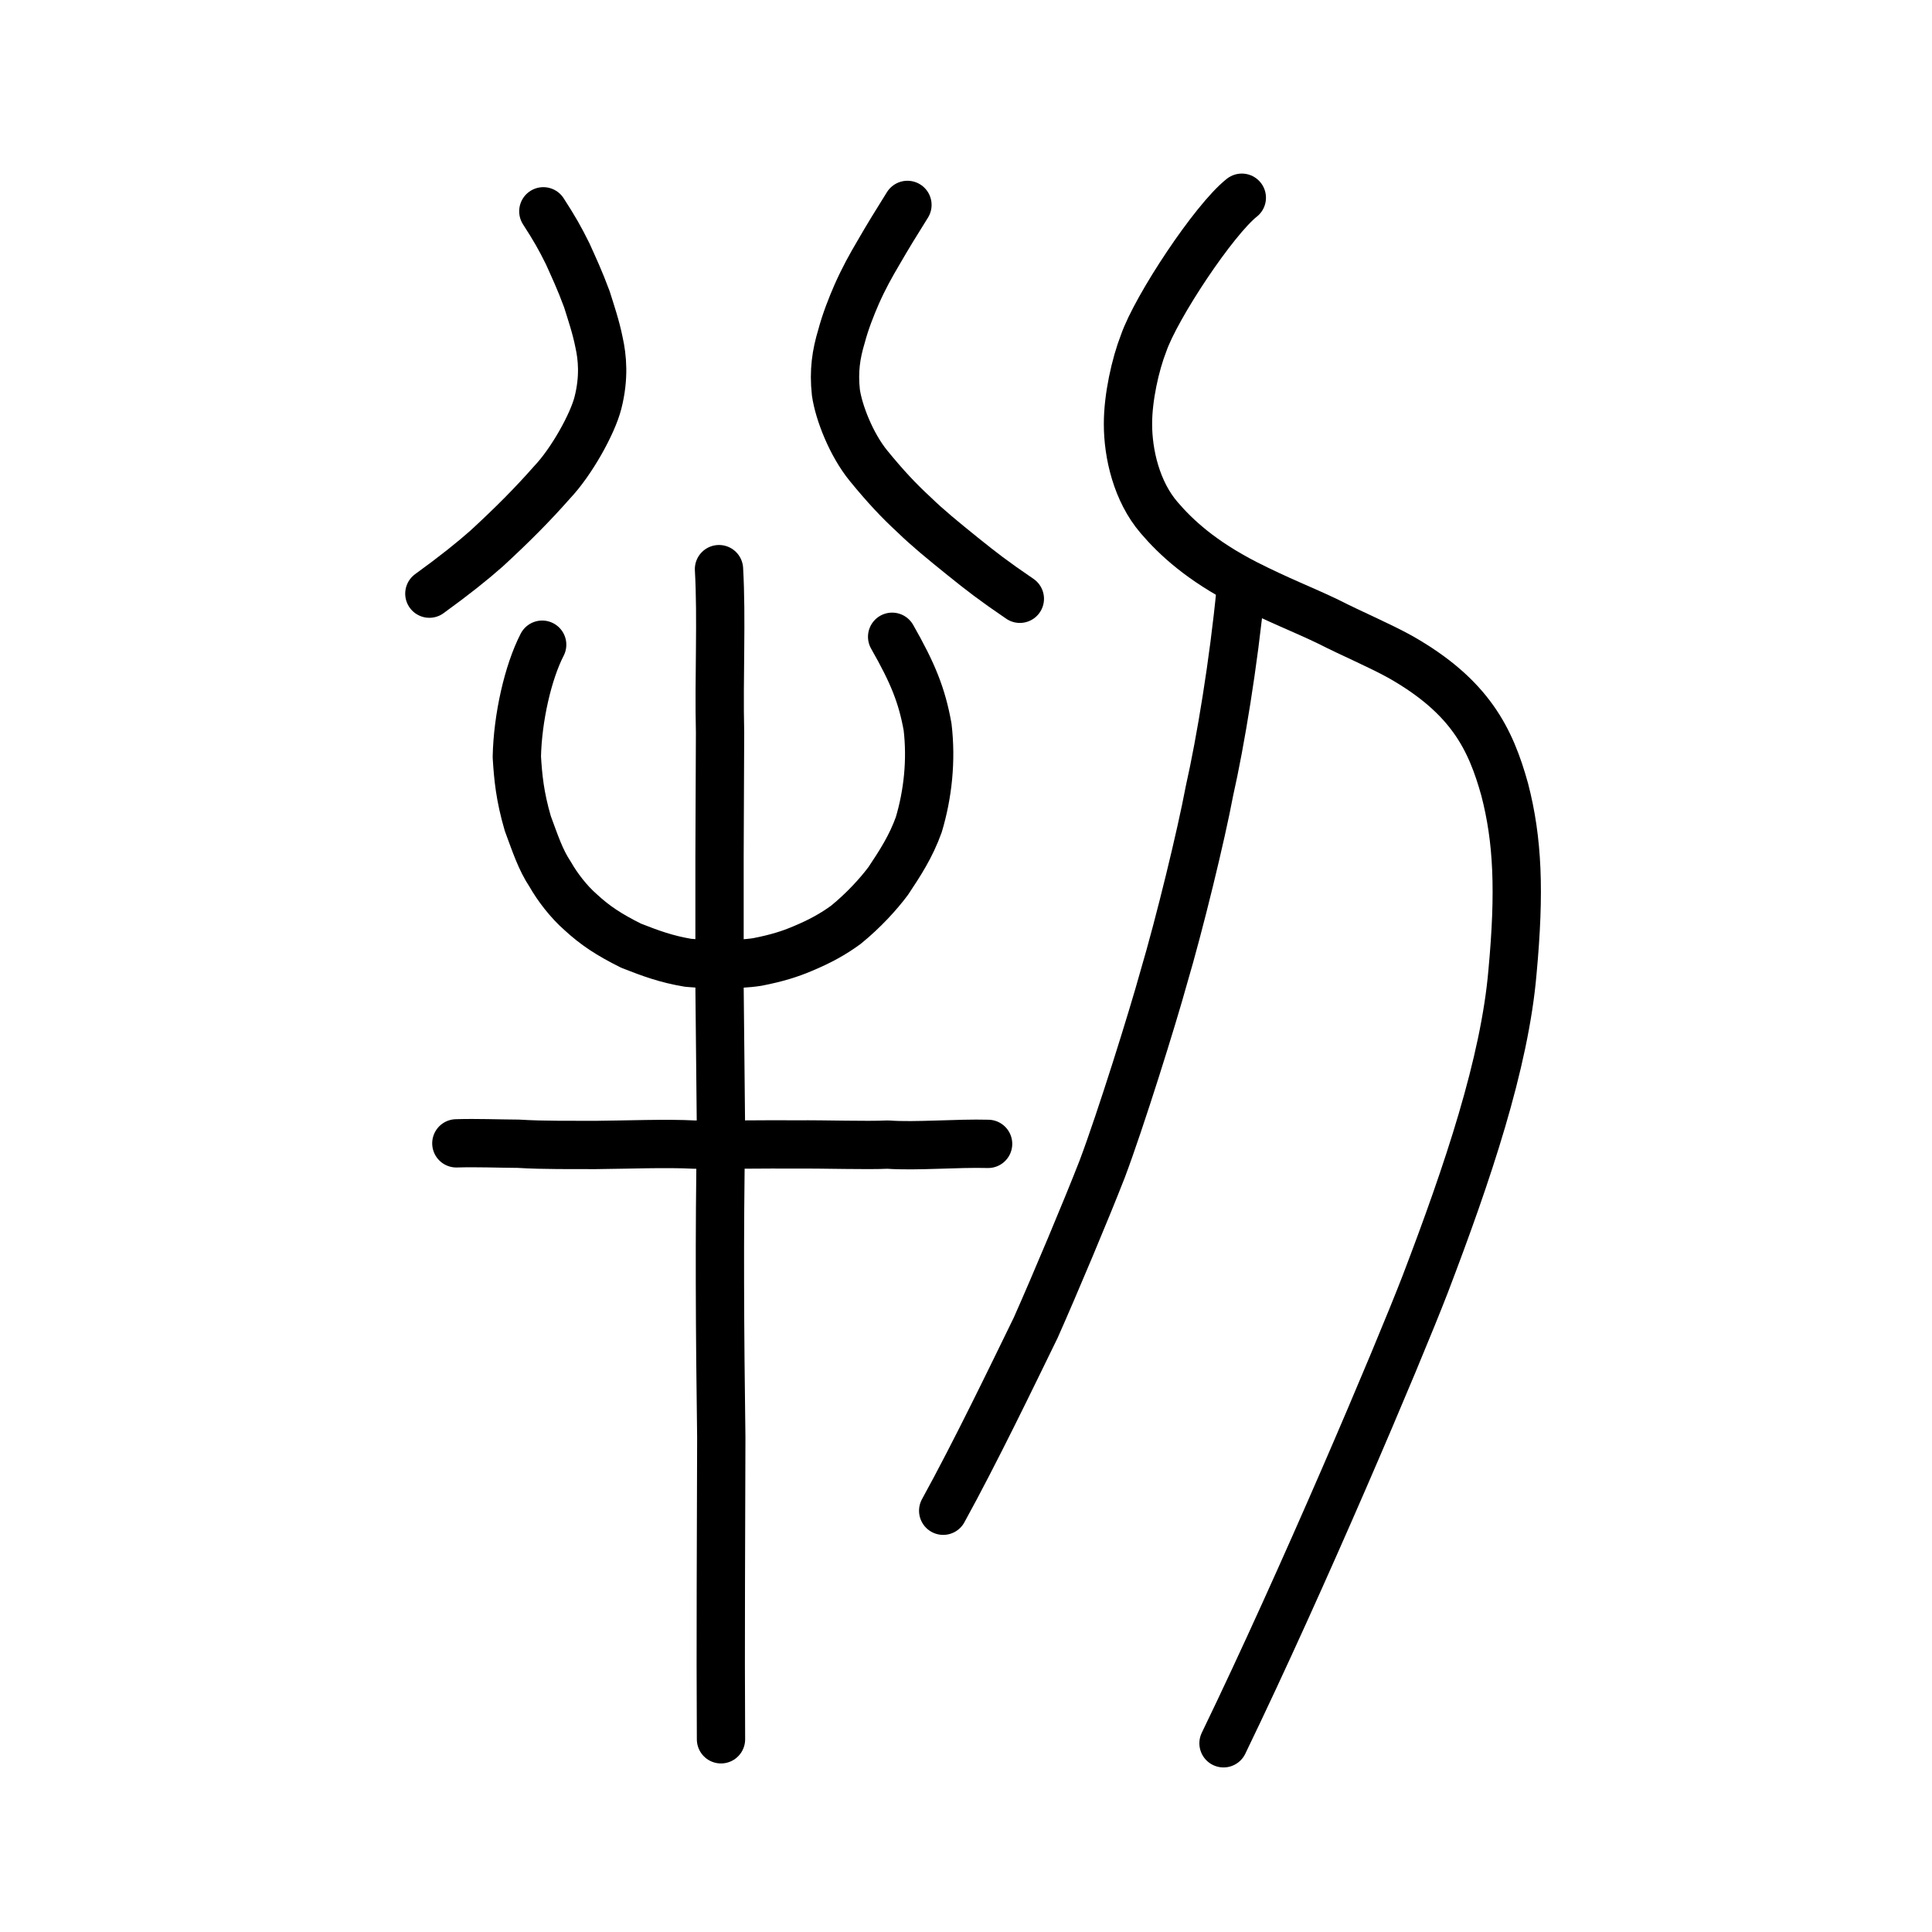
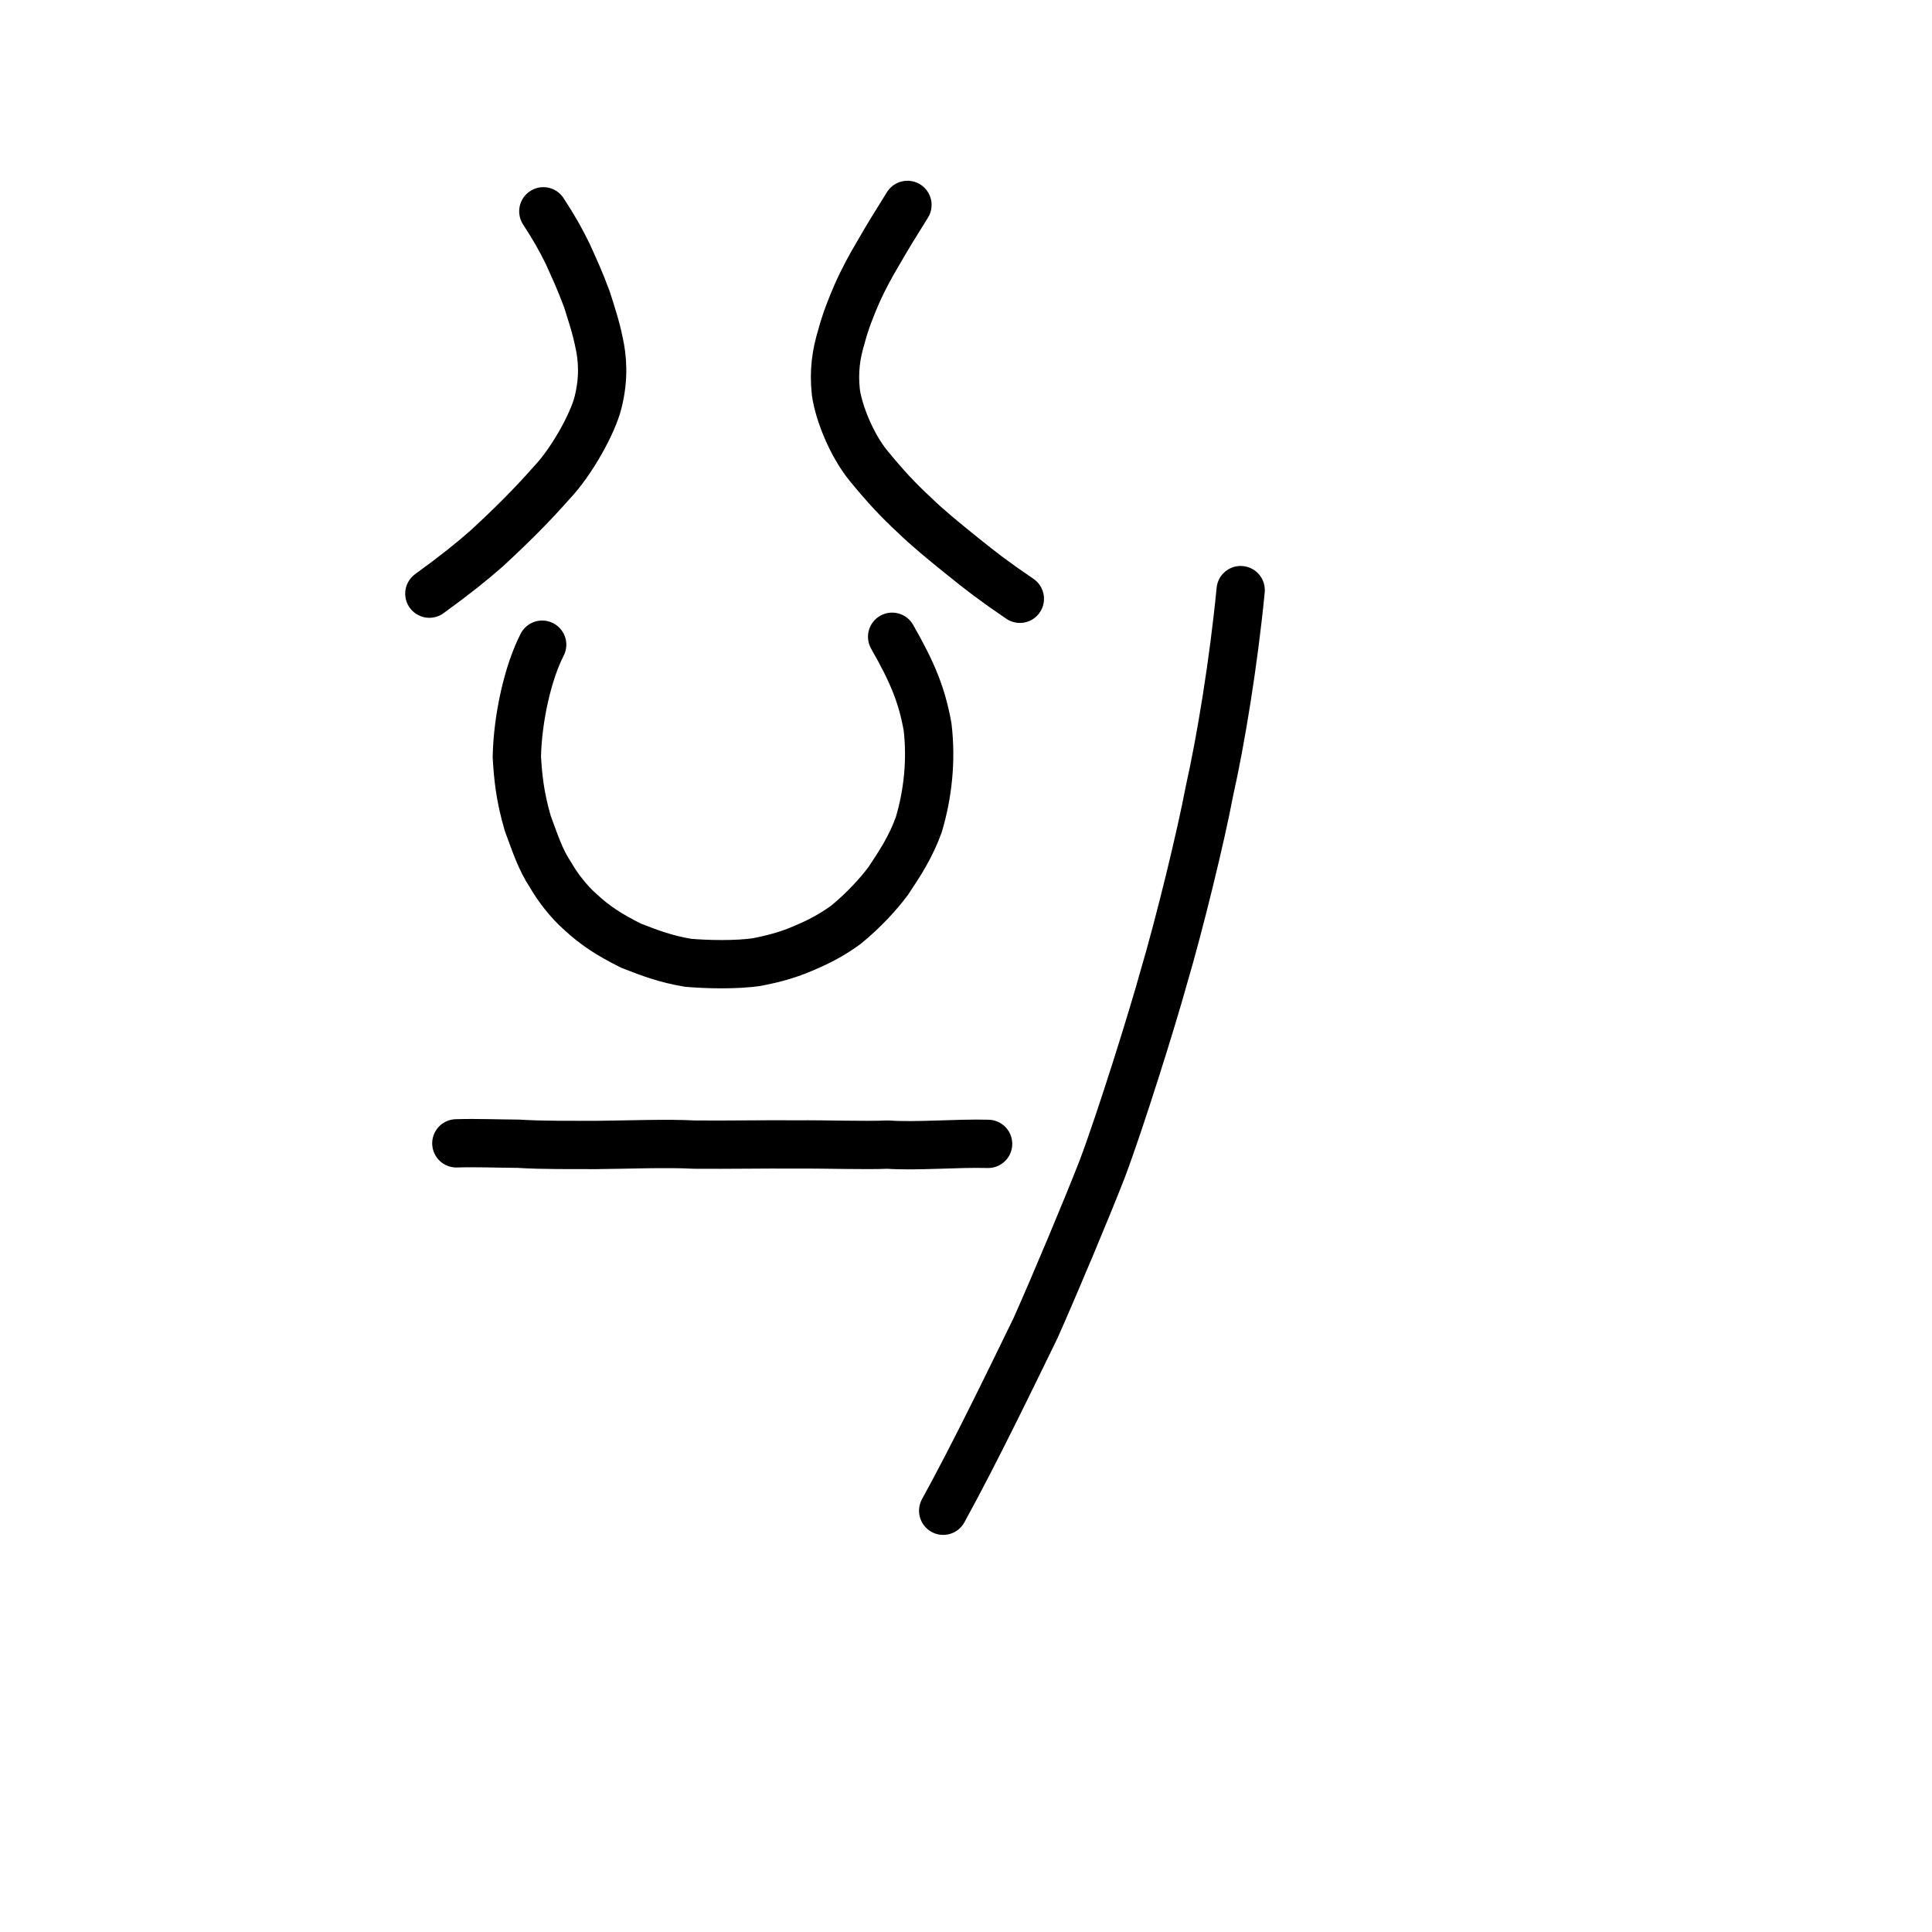
<svg xmlns="http://www.w3.org/2000/svg" xmlns:ns1="http://www.inkscape.org/namespaces/inkscape" xmlns:ns2="http://sodipodi.sourceforge.net/DTD/sodipodi-0.dtd" width="200px" height="200px" viewBox="0 0 200 200" version="1.1" id="SVGRoot" ns1:version="0.92.3 (2405546, 2018-03-11)" ns2:docname="5224ss.svg">
  <ns2:namedview id="base" pagecolor="#ffffff" bordercolor="#666666" borderopacity="1.0" ns1:pageopacity="0.0" ns1:pageshadow="2" ns1:zoom="3.3215974" ns1:cx="120.68833" ns1:cy="98.891976" ns1:document-units="px" ns1:current-layer="layer1" showgrid="true" ns1:window-width="1101" ns1:window-height="822" ns1:window-x="134" ns1:window-y="140" ns1:window-maximized="0" ns1:snap-global="false" showguides="true">
    <ns1:grid type="xygrid" id="grid4562" />
  </ns2:namedview>
  <defs id="defs4546" />
  <g id="layer1" ns1:groupmode="layer" ns1:label="レイヤー 1">
-     <path style="opacity:1;vector-effect:none;fill:none;fill-opacity:1;stroke:#000000;stroke-width:5;stroke-linecap:round;stroke-linejoin:miter;stroke-miterlimit:4;stroke-dasharray:none;stroke-dashoffset:0;stroke-opacity:1" d="m 74.637,180.052 c -0.062,-9.786 0.012,-22.068 0.03,-31.262 -0.148,-10.713 -0.214,-21.277 -0.027,-31.378 L 74.486,102.116 V 88.704 l 0.053,-12.865 c -0.135,-5.822 0.184,-11.768 -0.109,-16.922" id="path6087-7" ns1:connector-curvature="0" ns2:nodetypes="ccccccc" />
    <path style="opacity:1;vector-effect:none;fill:none;fill-opacity:1;stroke:#000000;stroke-width:5;stroke-linecap:round;stroke-linejoin:round;stroke-miterlimit:4;stroke-dasharray:none;stroke-dashoffset:0;stroke-opacity:1" d="m 56.126,66.738 c -1.472,2.858 -2.538,7.563 -2.624,11.608 0.127,2.089 0.309,4.064 1.135,6.898 0.779,2.093 1.303,3.738 2.323,5.27 0.731,1.288 1.89,2.813 3.148,3.913 1.489,1.372 2.895,2.311 5.237,3.477 2.007,0.784 3.602,1.381 5.891,1.764 1.849,0.164 5.07,0.249 7.179,-0.089 2.033,-0.397 3.376,-0.827 4.696,-1.389 1.761,-0.736 3.115,-1.476 4.455,-2.456 1.847,-1.501 3.399,-3.215 4.387,-4.543 1.214,-1.825 2.343,-3.55 3.158,-5.819 0.947,-3.168 1.322,-6.669 0.911,-10.127 -0.584,-3.24 -1.508,-5.541 -3.668,-9.327" id="path6755-5" ns1:connector-curvature="0" ns2:nodetypes="cccccccccccccc" />
    <path style="fill:none;stroke:#000000;stroke-width:5;stroke-linecap:round;stroke-linejoin:round;stroke-miterlimit:4;stroke-dasharray:none;stroke-opacity:1" d="m 47.241,118.358 c 2.138,-0.064 4.276,0.029 6.413,0.041 2.687,0.168 5.617,0.113 7.985,0.129 3.334,-0.029 7.342,-0.193 10.236,-0.039 3.627,0.031 7.231,-0.045 10.583,-0.016 3.146,-0.026 7.12,0.121 9.447,0.015 2.847,0.213 7.2,-0.166 10.383,-0.075" id="path4568-7-5" ns1:connector-curvature="0" ns2:nodetypes="ccccccc" />
    <path style="opacity:1;vector-effect:none;fill:none;fill-opacity:1;stroke:#000000;stroke-width:5;stroke-linecap:round;stroke-linejoin:round;stroke-miterlimit:4;stroke-dasharray:none;stroke-dashoffset:0;stroke-opacity:1" d="m 56.246,21.875 c 1.139,1.763 1.711,2.759 2.517,4.39 0.643,1.435 1.247,2.703 1.994,4.724 0.421,1.348 0.939,2.853 1.263,4.496 0.325,1.469 0.553,3.581 -0.124,6.224 -0.547,2.156 -2.718,6.094 -4.77,8.248 -1.977,2.244 -4.052,4.339 -6.76,6.832 -1.436,1.272 -3.334,2.795 -5.919,4.665" id="path823" ns1:connector-curvature="0" ns2:nodetypes="cccccccc" />
    <path style="opacity:1;vector-effect:none;fill:none;fill-opacity:1;stroke:#000000;stroke-width:5;stroke-linecap:round;stroke-linejoin:round;stroke-miterlimit:4;stroke-dasharray:none;stroke-dashoffset:0;stroke-opacity:1" d="m 105.574,61.986 c -2.801,-1.909 -3.966,-2.822 -5.876,-4.357 -2.055,-1.654 -3.73,-3.029 -5.051,-4.32 -1.63,-1.5 -3.022,-2.992 -4.743,-5.1 -1.783,-2.188 -3.074,-5.507 -3.372,-7.571 -0.247,-2.237 0.025,-3.99 0.575,-5.811 0.41,-1.549 1.021,-3.088 1.581,-4.373 0.741,-1.664 1.442,-2.923 2.235,-4.268 1.052,-1.823 1.759,-2.959 3.015,-4.973" id="path825" ns1:connector-curvature="0" ns2:nodetypes="ccccccccc" />
-     <path style="opacity:1;vector-effect:none;fill:none;fill-opacity:1;stroke:#000000;stroke-width:5;stroke-linecap:round;stroke-linejoin:miter;stroke-miterlimit:4;stroke-dasharray:none;stroke-dashoffset:0;stroke-opacity:1" d="m 126.658,180.464 c 8.235,-17.022 17.989,-40.063 20.873,-47.511 4.412,-11.549 8.239,-22.906 9.043,-32.361 0.77,-8.308 0.548,-13.622 -0.808,-18.858 -1.45,-5.195 -3.54,-9.629 -10.857,-13.762 -2.285,-1.252 -4.844,-2.312 -7.425,-3.625 -2.613,-1.26 -5.048,-2.168 -8.529,-3.937 -4.573,-2.346 -7.191,-4.746 -8.971,-6.834 -2.325,-2.707 -3.22,-6.596 -3.216,-9.684 -0.007,-2.757 0.769,-6.19 1.611,-8.347 1.308,-3.782 7.299,-12.808 10.173,-15.077" id="path6087-1" ns1:connector-curvature="0" ns2:nodetypes="ccccccccccc" />
    <path style="opacity:1;vector-effect:none;fill:none;fill-opacity:1;stroke:#000000;stroke-width:5;stroke-linecap:round;stroke-linejoin:round;stroke-miterlimit:4;stroke-dasharray:none;stroke-dashoffset:0;stroke-opacity:1" d="m 128.433,61.088 c -0.723,7.477 -2.081,15.7 -3.233,20.8 -0.856,4.569 -3.083,13.721 -4.748,19.354 -1.125,4.081 -4.431,14.677 -6.351,19.771 -1.601,4.114 -4.874,11.91 -6.893,16.45 -2.358,4.831 -6.24,12.886 -9.569,18.928" id="path834-98" ns1:connector-curvature="0" ns2:nodetypes="cccccc" />
  </g>
</svg>